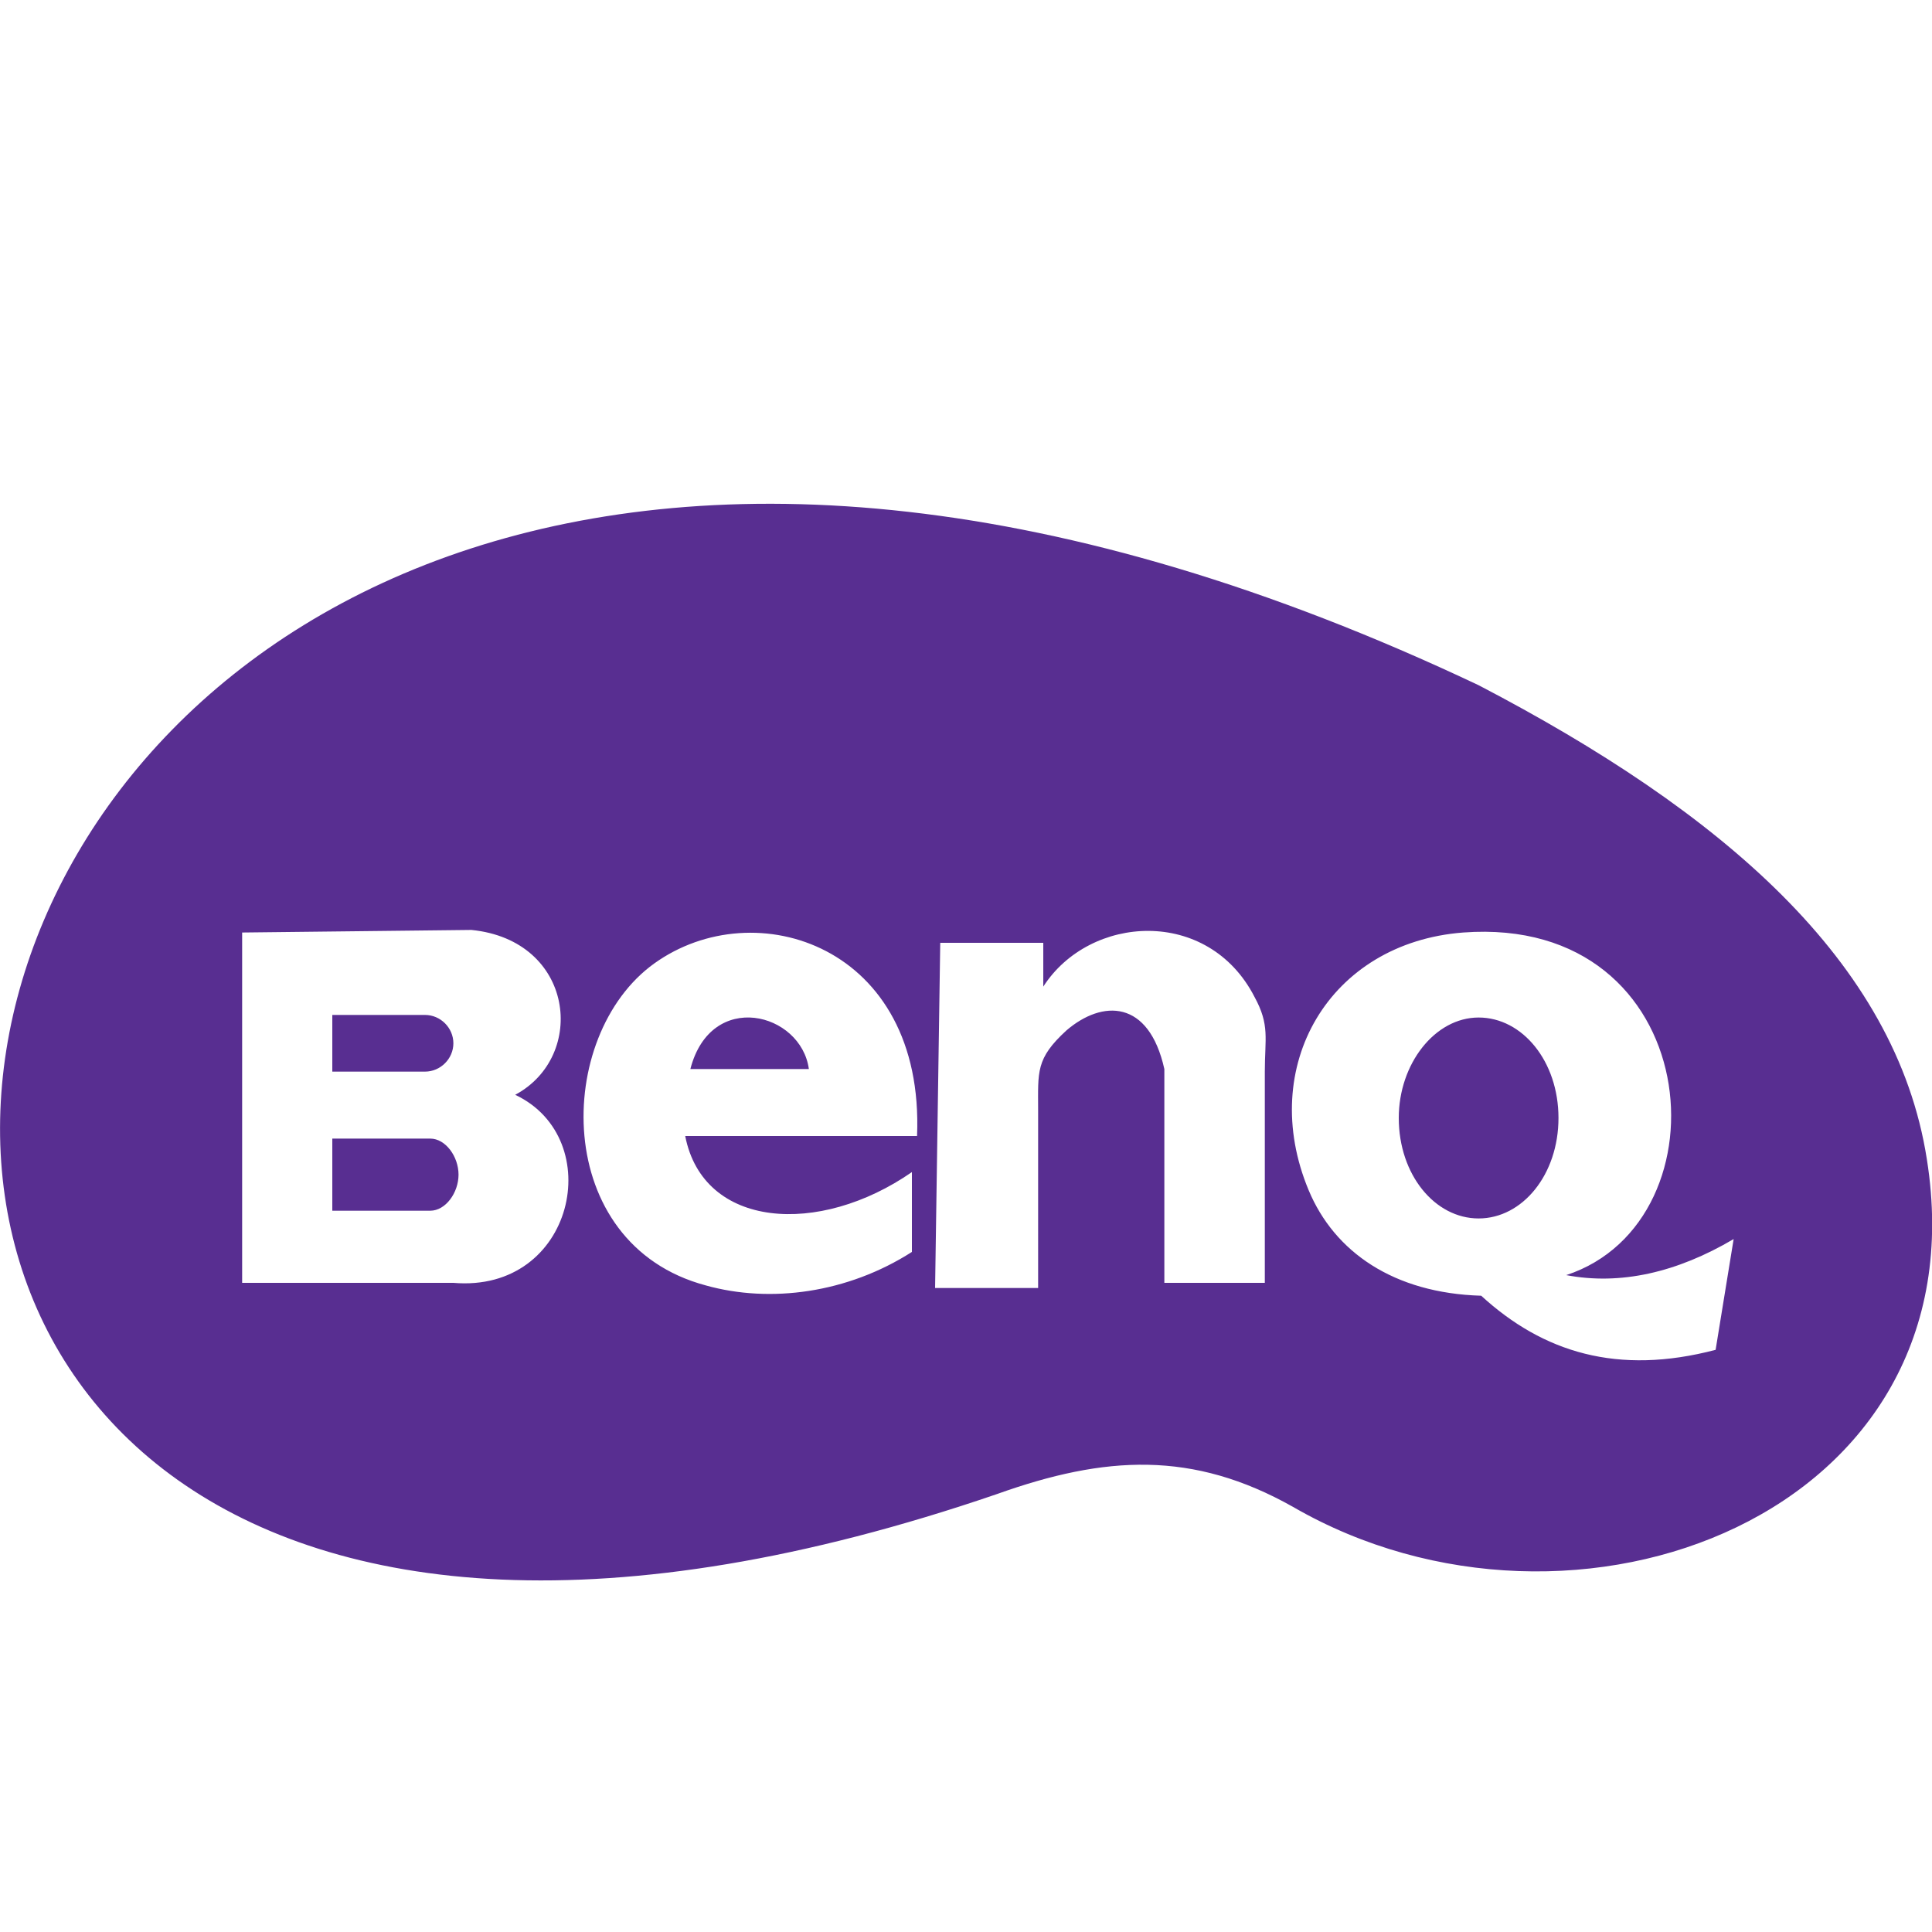
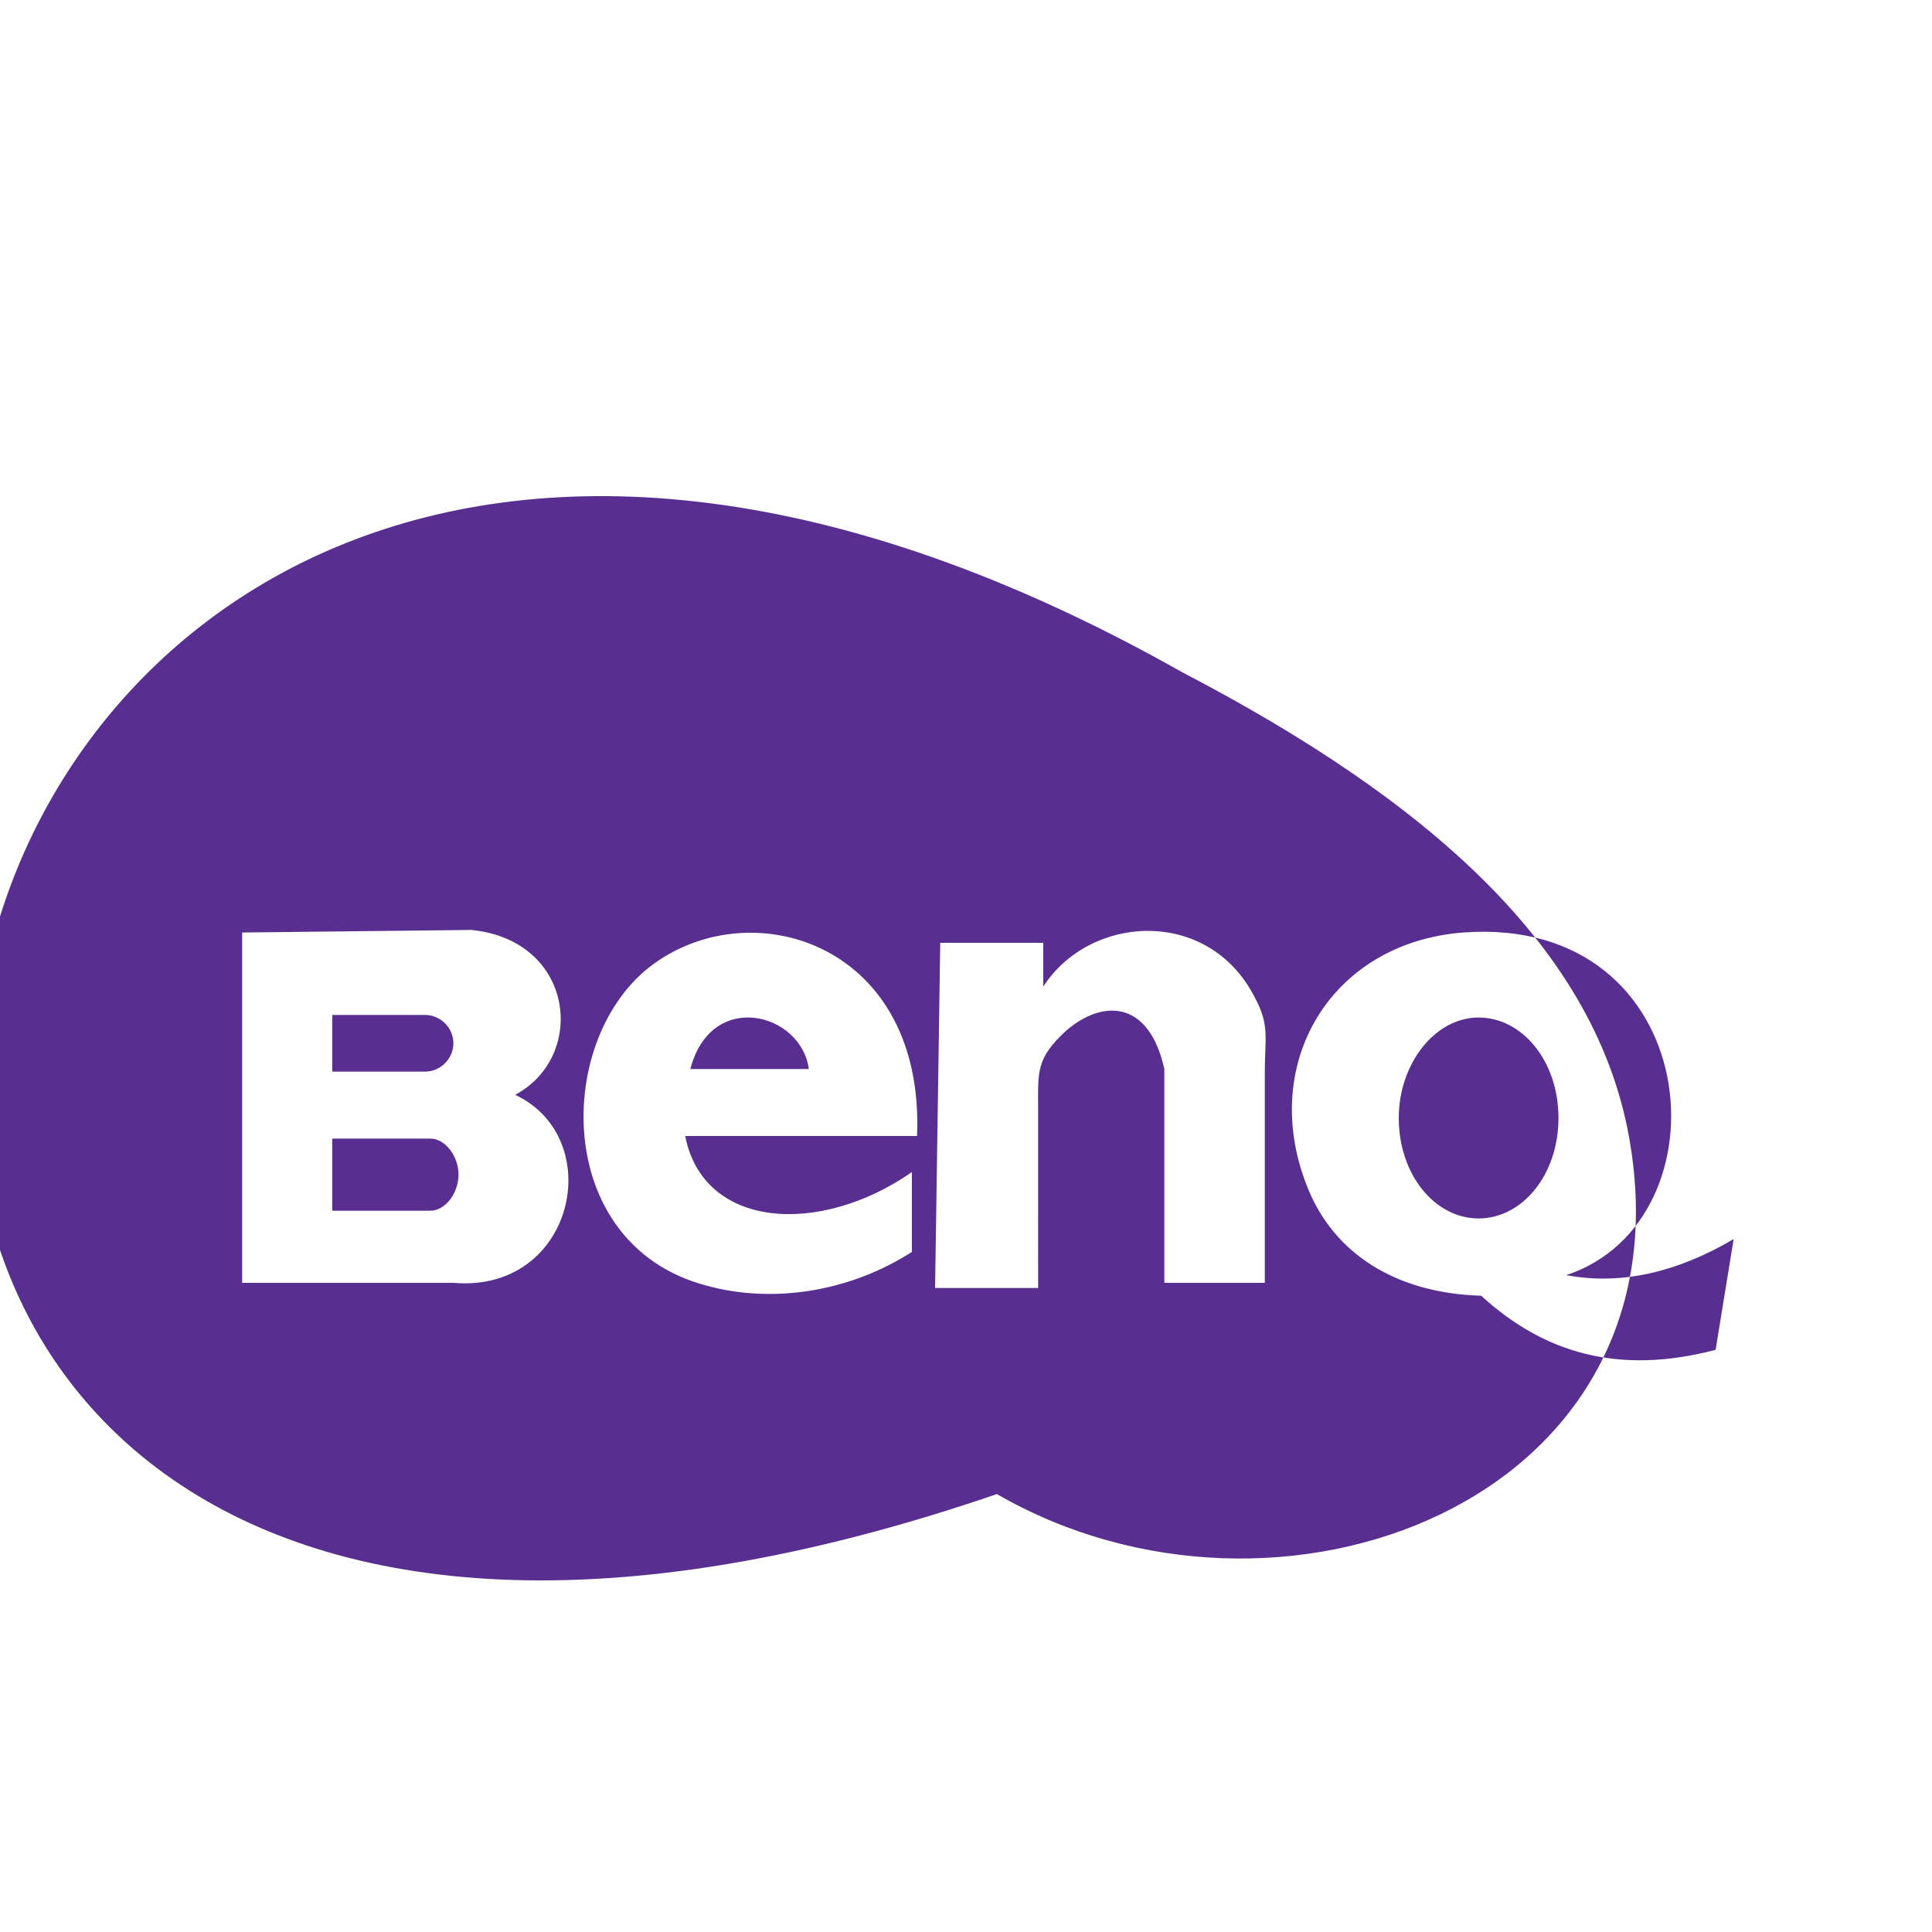
<svg xmlns="http://www.w3.org/2000/svg" version="1.1" id="dell_gray" x="0px" y="0px" viewBox="0 0 75 75" style="enable-background:new 0 0 75 75;" xml:space="preserve">
  <style type="text/css">
	.st0{fill-rule:evenodd;clip-rule:evenodd;fill:#582E91;}
</style>
-   <path class="st0" d="M38.7,58c4.2-1.5,7.6-1.7,11.5,0.5c10.9,6.3,26.8,0.3,24.6-13.5c-1.2-7.7-8-13.5-17.4-18.4  C-8.3-4.5-21.7,78.7,38.7,58L38.7,58z M60.8,49.5c6.4-2.1,5.4-14-4-13.3c-5.2,0.4-8,5.2-6,10c1,2.4,3.3,4,6.7,4.1  c2.4,2.2,5.3,3.1,9.1,2.1l0.7-4.3C65.1,49.4,62.9,49.9,60.8,49.5z M57.4,47.3c-1.7,0-3.1-1.7-3.1-3.9c0-2.1,1.4-3.9,3.1-3.9  s3.1,1.7,3.1,3.9C60.5,45.6,59.1,47.3,57.4,47.3z M9.4,36.2v13.6h8.2c4.7,0.4,6-5.6,2.4-7.3c2.8-1.5,2.3-6-1.7-6.4L9.4,36.2  L9.4,36.2z M12.9,44.2h3.8c0.6,0,1.1,0.7,1.1,1.4l0,0c0,0.7-0.5,1.4-1.1,1.4h-3.8V44.2L12.9,44.2z M12.9,39.4h3.6  c0.6,0,1.1,0.5,1.1,1.1l0,0c0,0.6-0.5,1.1-1.1,1.1h-3.6V39.4L12.9,39.4z M35.4,45.5v3.1c-2.5,1.6-5.5,2-8,1.3c-6-1.6-5.9-9.7-2-12.5  c3.9-2.8,10.5-0.7,10.2,6.7h-9C27.3,47.7,31.8,48,35.4,45.5L35.4,45.5z M26.8,41.5h4.6C31.1,39.3,27.6,38.4,26.8,41.5L26.8,41.5z   M36.5,36.6h4v1.7c1.8-2.8,6.4-3.1,8.2,0.4c0.6,1.1,0.4,1.6,0.4,2.9v8.2h-3.9v-8.3c-0.6-2.7-2.4-2.7-3.8-1.5  c-1.2,1.1-1.1,1.6-1.1,3.1V50h-4L36.5,36.6L36.5,36.6z" />
+   <path class="st0" d="M38.7,58c10.9,6.3,26.8,0.3,24.6-13.5c-1.2-7.7-8-13.5-17.4-18.4  C-8.3-4.5-21.7,78.7,38.7,58L38.7,58z M60.8,49.5c6.4-2.1,5.4-14-4-13.3c-5.2,0.4-8,5.2-6,10c1,2.4,3.3,4,6.7,4.1  c2.4,2.2,5.3,3.1,9.1,2.1l0.7-4.3C65.1,49.4,62.9,49.9,60.8,49.5z M57.4,47.3c-1.7,0-3.1-1.7-3.1-3.9c0-2.1,1.4-3.9,3.1-3.9  s3.1,1.7,3.1,3.9C60.5,45.6,59.1,47.3,57.4,47.3z M9.4,36.2v13.6h8.2c4.7,0.4,6-5.6,2.4-7.3c2.8-1.5,2.3-6-1.7-6.4L9.4,36.2  L9.4,36.2z M12.9,44.2h3.8c0.6,0,1.1,0.7,1.1,1.4l0,0c0,0.7-0.5,1.4-1.1,1.4h-3.8V44.2L12.9,44.2z M12.9,39.4h3.6  c0.6,0,1.1,0.5,1.1,1.1l0,0c0,0.6-0.5,1.1-1.1,1.1h-3.6V39.4L12.9,39.4z M35.4,45.5v3.1c-2.5,1.6-5.5,2-8,1.3c-6-1.6-5.9-9.7-2-12.5  c3.9-2.8,10.5-0.7,10.2,6.7h-9C27.3,47.7,31.8,48,35.4,45.5L35.4,45.5z M26.8,41.5h4.6C31.1,39.3,27.6,38.4,26.8,41.5L26.8,41.5z   M36.5,36.6h4v1.7c1.8-2.8,6.4-3.1,8.2,0.4c0.6,1.1,0.4,1.6,0.4,2.9v8.2h-3.9v-8.3c-0.6-2.7-2.4-2.7-3.8-1.5  c-1.2,1.1-1.1,1.6-1.1,3.1V50h-4L36.5,36.6L36.5,36.6z" />
</svg>